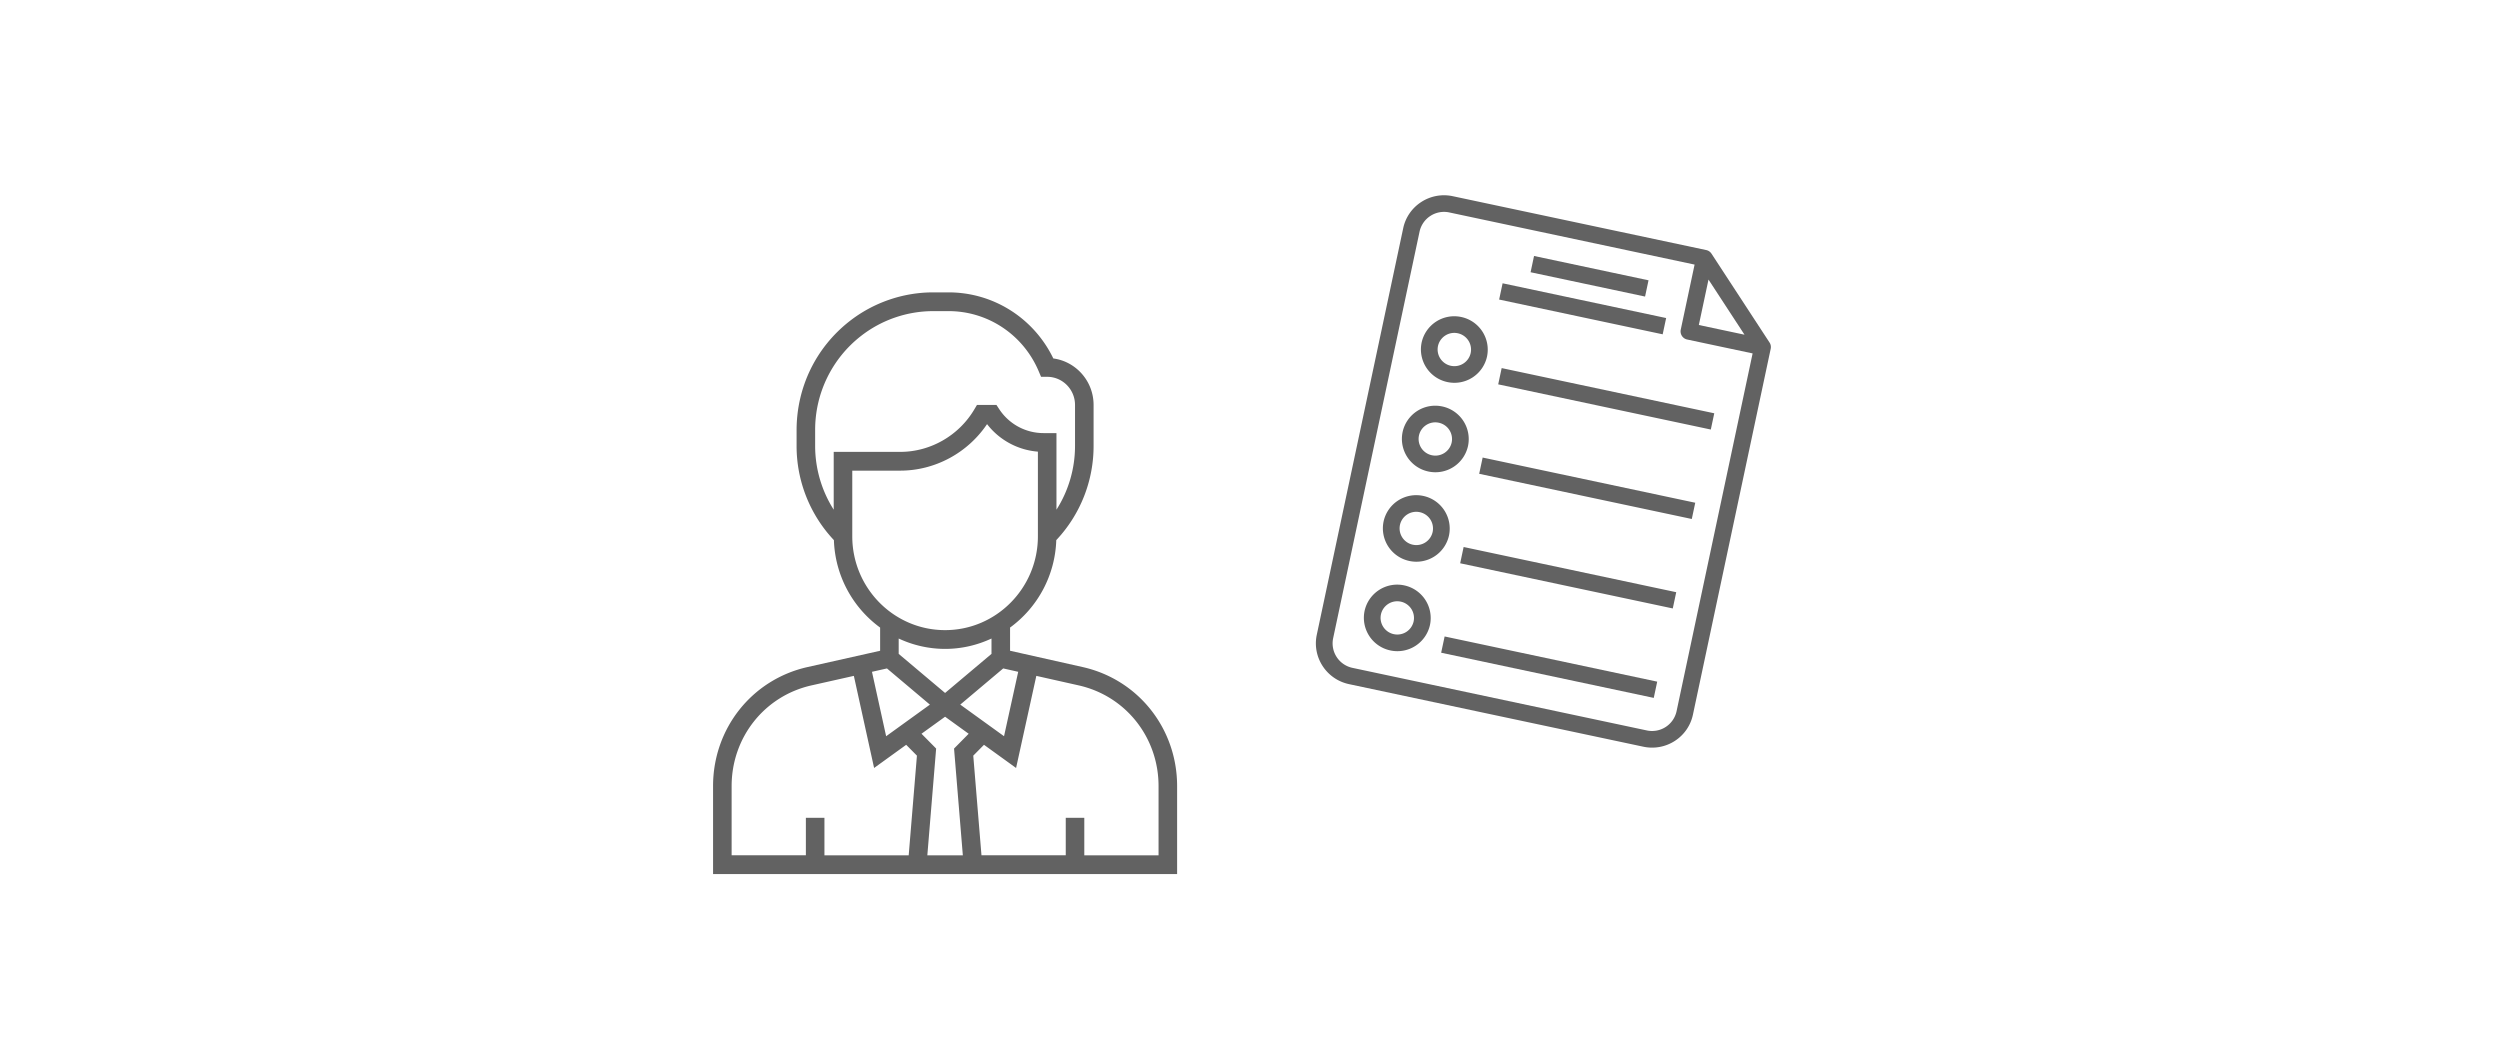
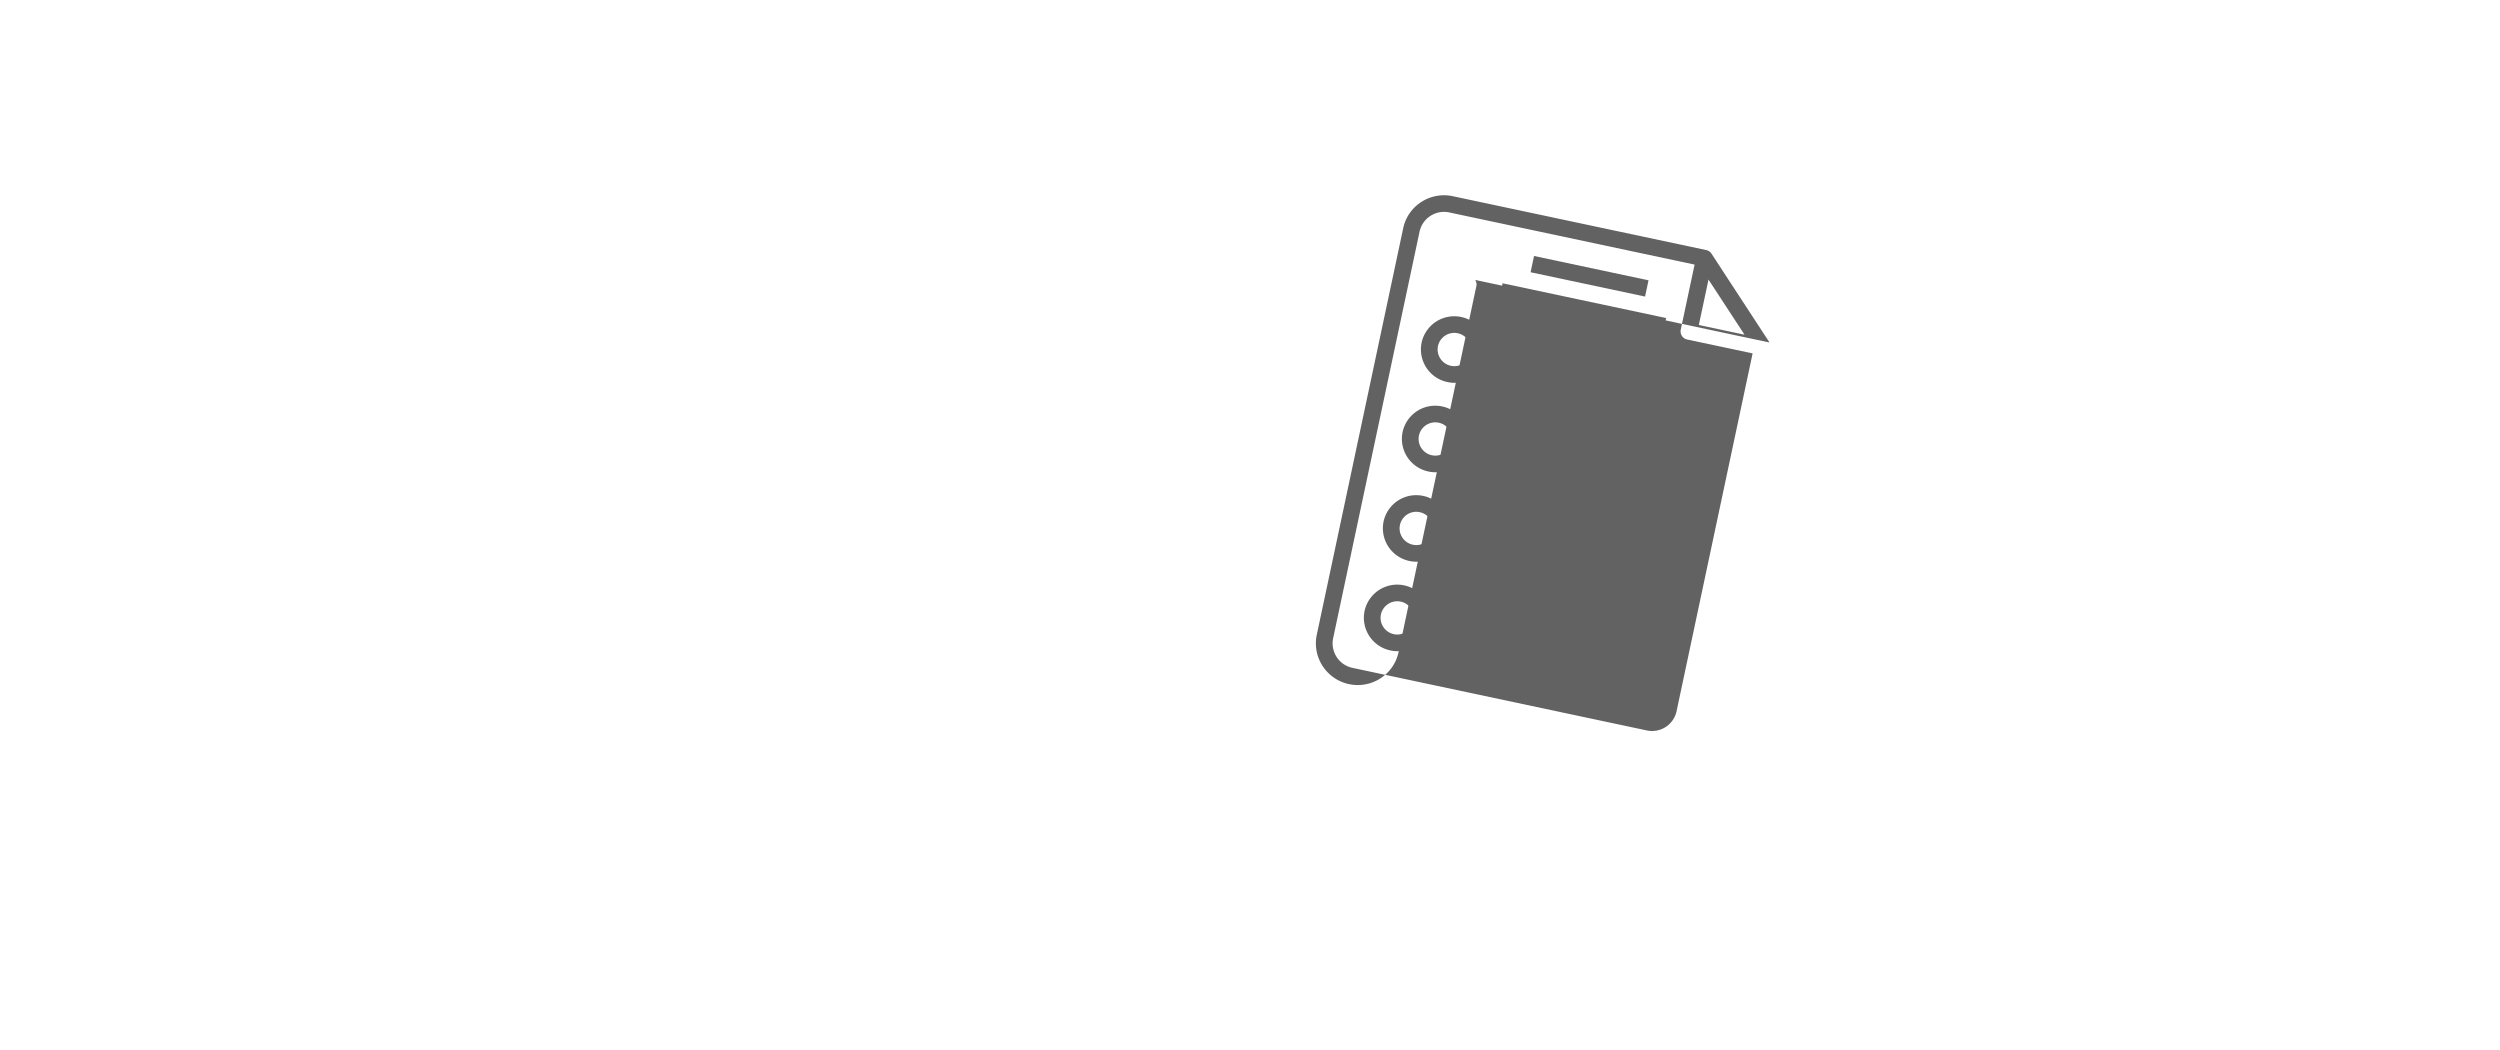
<svg xmlns="http://www.w3.org/2000/svg" width="200" height="84" viewBox="0 0 200 84">
  <g fill="#626262" fill-rule="nonzero">
-     <path d="M141.562 27.4l-4.642-7.105a.667.667 0 0 0-.422-.29l-20.279-4.31c-1.803-.383-3.58.764-3.962 2.558l-6.915 32.53c-.38 1.794.776 3.565 2.58 3.948l23.549 5.006c1.803.383 3.58-.764 3.962-2.558l6.223-29.277a.66.66 0 0 0-.094-.502zm-4.882-5.034l2.881 4.41-3.654-.776.773-3.634zM134.125 56.9a2.003 2.003 0 0 1-2.378 1.535l-23.549-5.006a2.003 2.003 0 0 1-1.547-2.369l6.914-32.53a2.003 2.003 0 0 1 2.378-1.535l19.624 4.172-1.107 5.205a.667.667 0 0 0 .516.79l5.233 1.111-6.084 28.627z" />
+     <path d="M141.562 27.4l-4.642-7.105a.667.667 0 0 0-.422-.29l-20.279-4.31c-1.803-.383-3.58.764-3.962 2.558l-6.915 32.53c-.38 1.794.776 3.565 2.58 3.948c1.803.383 3.58-.764 3.962-2.558l6.223-29.277a.66.66 0 0 0-.094-.502zm-4.882-5.034l2.881 4.41-3.654-.776.773-3.634zM134.125 56.9a2.003 2.003 0 0 1-2.378 1.535l-23.549-5.006a2.003 2.003 0 0 1-1.547-2.369l6.914-32.53a2.003 2.003 0 0 1 2.378-1.535l19.624 4.172-1.107 5.205a.667.667 0 0 0 .516.79l5.233 1.111-6.084 28.627z" />
    <path d="M116.9 25.36a2.67 2.67 0 0 0-3.17 2.046 2.67 2.67 0 0 0 2.063 3.159 2.67 2.67 0 0 0 3.17-2.047 2.67 2.67 0 0 0-2.063-3.158zm-.83 3.903a1.335 1.335 0 0 1-1.032-1.579 1.335 1.335 0 0 1 1.585-1.023 1.335 1.335 0 0 1 1.032 1.58 1.335 1.335 0 0 1-1.585 1.022zM115.378 32.516a2.67 2.67 0 0 0-3.17 2.047 2.67 2.67 0 0 0 2.064 3.158 2.67 2.67 0 0 0 3.17-2.046 2.67 2.67 0 0 0-2.064-3.159zm-.83 3.904a1.335 1.335 0 0 1-1.031-1.58 1.335 1.335 0 0 1 1.585-1.022 1.335 1.335 0 0 1 1.032 1.579 1.335 1.335 0 0 1-1.585 1.023zM113.857 39.673a2.67 2.67 0 0 0-3.17 2.046 2.67 2.67 0 0 0 2.064 3.159 2.67 2.67 0 0 0 3.17-2.046 2.67 2.67 0 0 0-2.064-3.159zm-.83 3.904a1.335 1.335 0 0 1-1.031-1.58 1.335 1.335 0 0 1 1.585-1.023 1.335 1.335 0 0 1 1.031 1.58 1.335 1.335 0 0 1-1.584 1.023zM112.336 46.83a2.67 2.67 0 0 0-3.17 2.046 2.67 2.67 0 0 0 2.064 3.159 2.67 2.67 0 0 0 3.17-2.047 2.67 2.67 0 0 0-2.064-3.158zm-.83 3.903a1.335 1.335 0 0 1-1.031-1.579 1.335 1.335 0 0 1 1.584-1.023 1.335 1.335 0 0 1 1.032 1.58 1.335 1.335 0 0 1-1.585 1.022zM120.133 29.447l17.008 3.616-.277 1.3-17.008-3.615zM122.723 20.478l9.159 1.947-.277 1.3-9.158-1.946zM120.208 22.663l13.083 2.78-.277 1.302-13.083-2.781zM118.612 36.604l17.008 3.615-.277 1.3-17.008-3.615zM117.09 43.76l17.008 3.616-.276 1.3-17.008-3.614zM115.57 50.917l17.007 3.615-.276 1.3-17.008-3.614z" />
    <g>
-       <path d="M86.61 53.364l-5.805-1.304v-1.855a9.017 9.017 0 0 0 3.697-6.995 10.978 10.978 0 0 0 2.985-7.554v-3.26c0-1.9-1.405-3.476-3.222-3.72-1.557-3.226-4.795-5.286-8.373-5.286h-1.25c-2.415 0-4.794.825-6.701 2.324-2.678 2.106-4.214 5.28-4.214 8.71v1.233a10.98 10.98 0 0 0 2.986 7.554 9.019 9.019 0 0 0 3.697 6.995v1.855l-5.807 1.303c-4.45 1-7.558 4.916-7.558 9.525v7.036h37.124v-7.036c0-4.61-3.108-8.525-7.558-9.525zm-5.154.38l-1.133 5.153-3.502-2.528 3.436-2.895 1.199.27zm-5.849 1.693l-3.712-3.127v-1.228a8.768 8.768 0 0 0 3.712.83c1.326 0 2.58-.303 3.713-.83v1.228l-3.713 3.127zm-8.91-19.287v4.625a9.504 9.504 0 0 1-1.485-5.119v-1.232a9.509 9.509 0 0 1 3.64-7.524 9.408 9.408 0 0 1 5.79-2.01h1.25c3.138 0 5.964 1.885 7.2 4.8l.193.455h.49c1.228 0 2.227 1.01 2.227 2.252v3.26a9.505 9.505 0 0 1-1.485 5.118v-6.127h-1.036a4.238 4.238 0 0 1-3.544-1.917l-.22-.334h-1.561l-.216.364c-1.24 2.09-3.51 3.389-5.92 3.389h-5.323zm1.485 6.754v-5.253h3.838c2.774 0 5.394-1.415 6.944-3.722a5.71 5.71 0 0 0 4.068 2.203v6.773c0 4.138-3.33 7.505-7.425 7.505-4.094 0-7.425-3.367-7.425-7.506zm2.774 10.57l3.436 2.896-3.501 2.528-1.133-5.154 1.198-.27zm1.74 14.95h-6.741v-3.002H64.47v3.002h-5.94v-5.535c0-3.9 2.63-7.214 6.395-8.059l3.383-.76 1.62 7.368 2.567-1.854.859.868-.658 7.972zm4.331 0h-2.84l.704-8.541-1.171-1.184 1.887-1.362 1.887 1.363-1.17 1.184.703 8.54zm15.657 0h-5.94v-3.002H85.26v3.002h-6.742l-.657-7.972.858-.868 2.567 1.854 1.62-7.368 3.383.76c3.766.845 6.395 4.16 6.395 8.059v5.535z" />
-     </g>
+       </g>
  </g>
</svg>